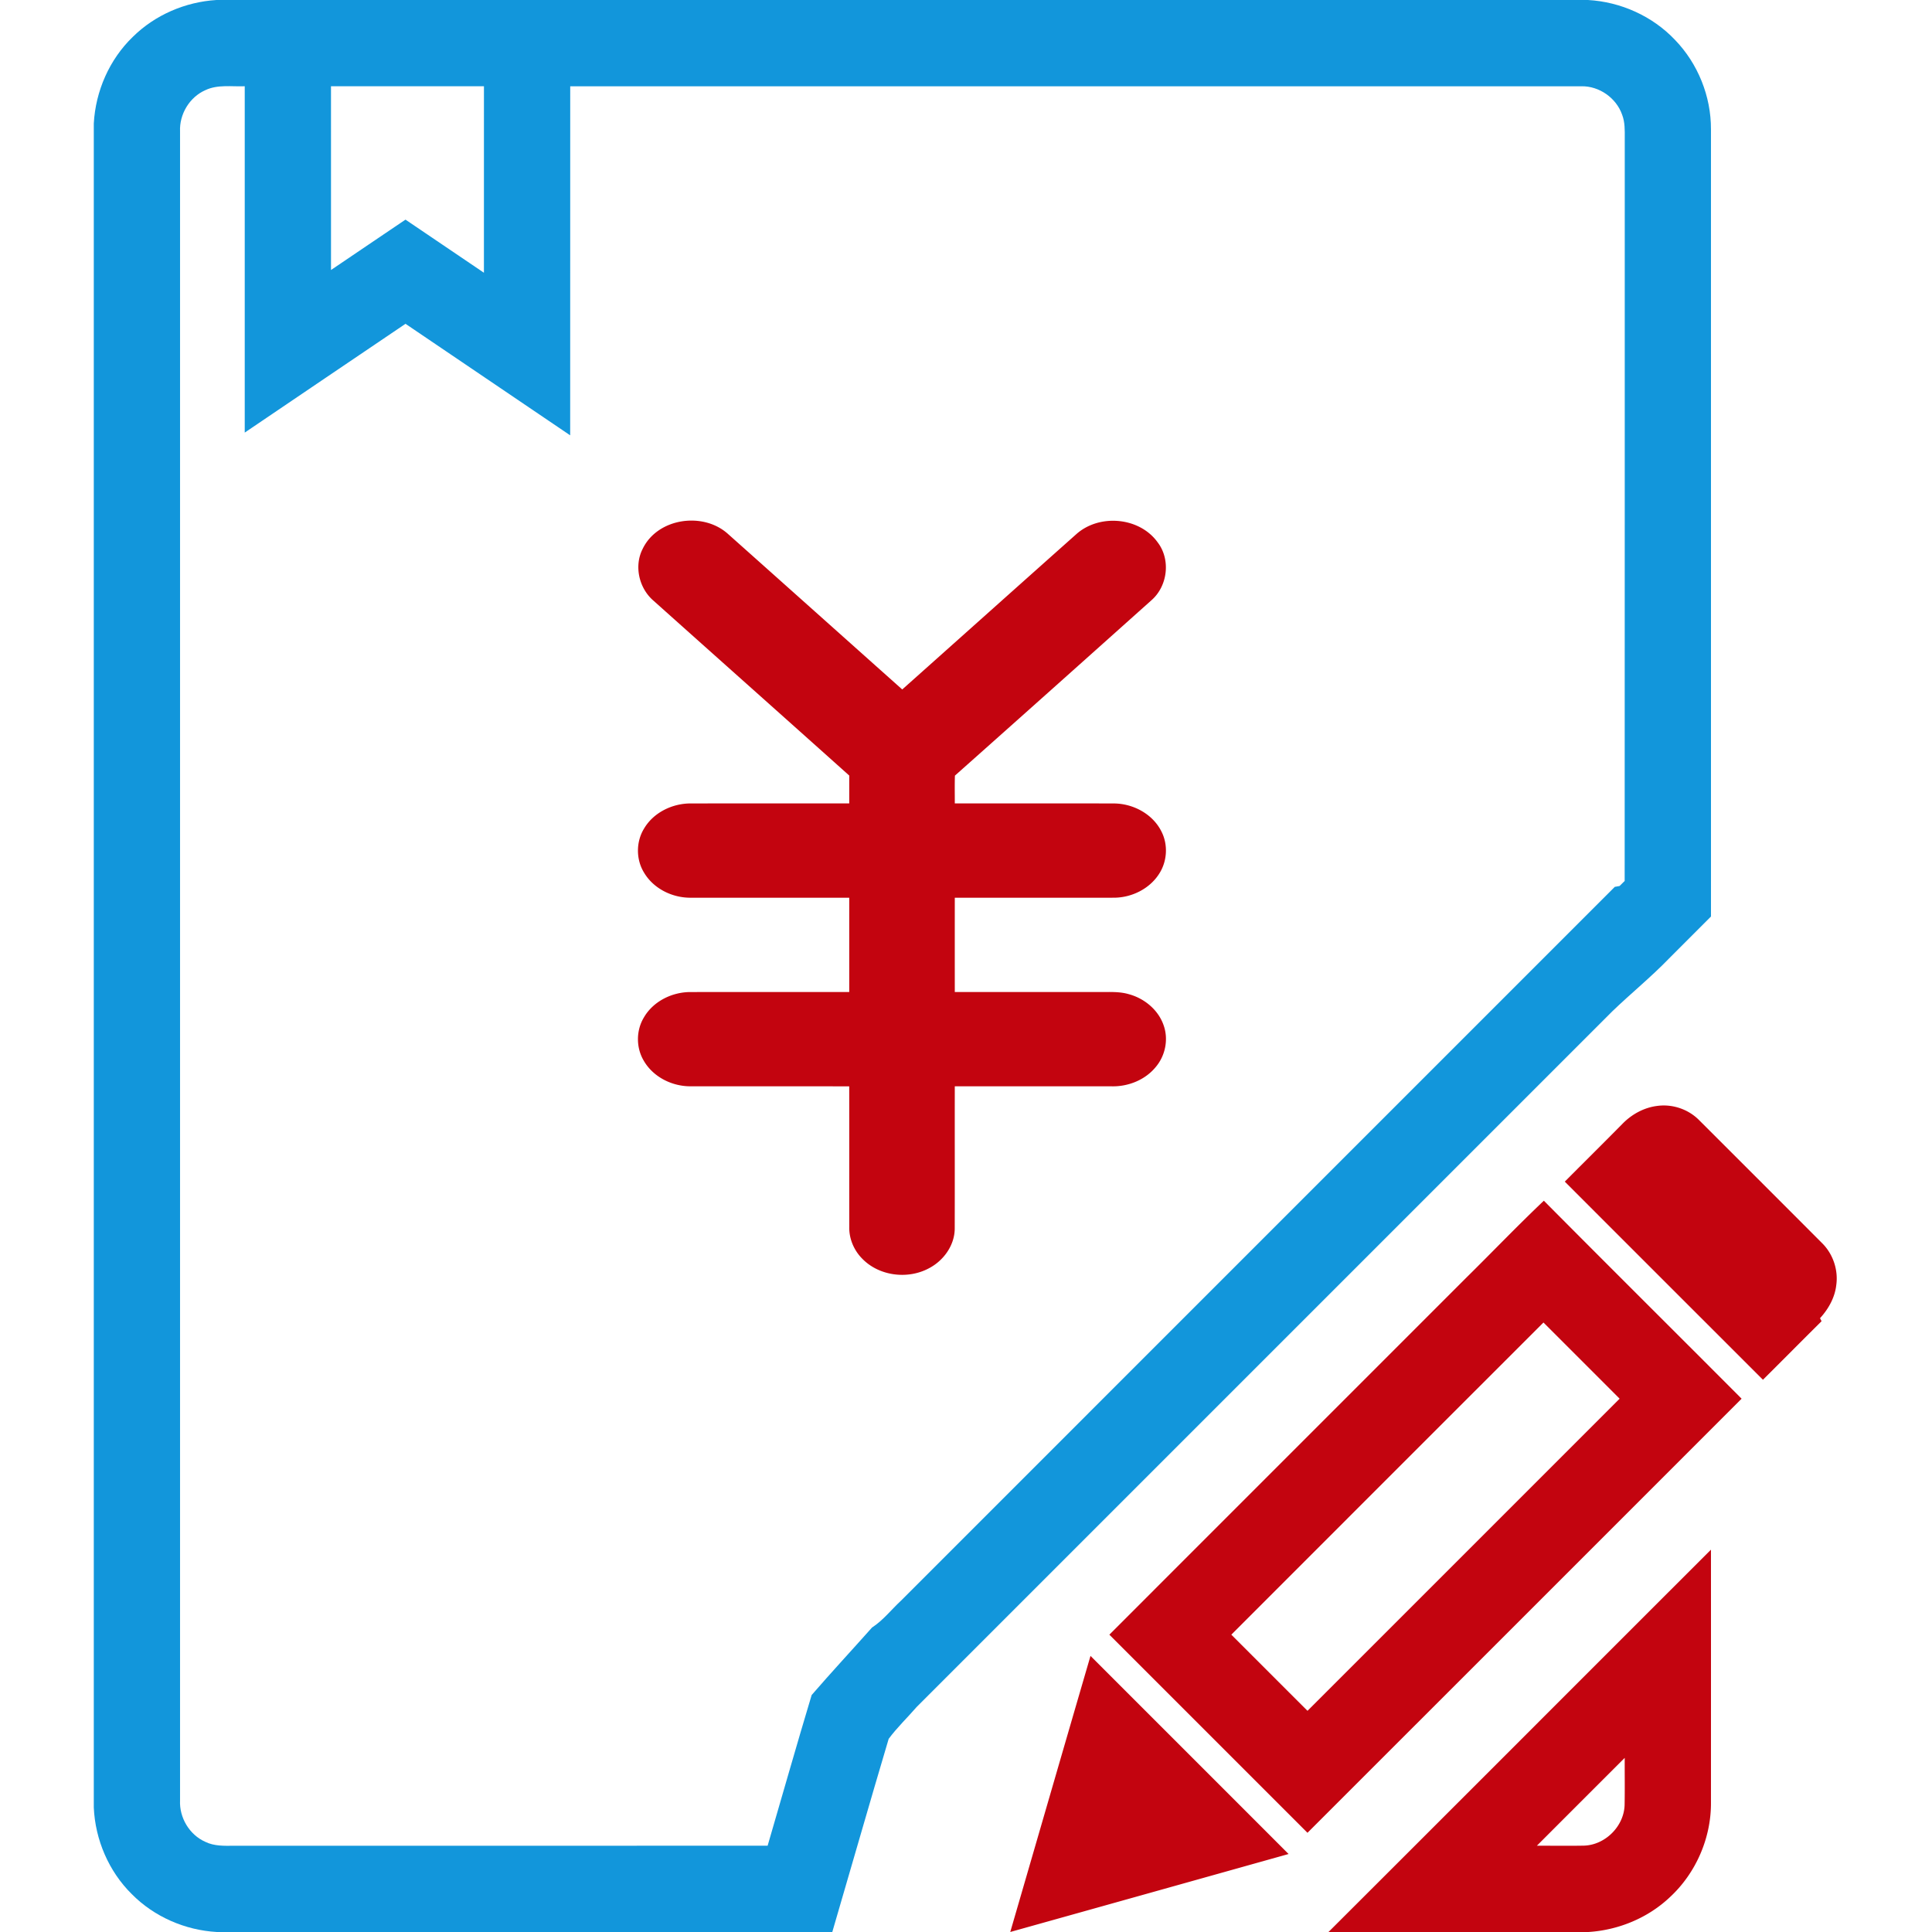
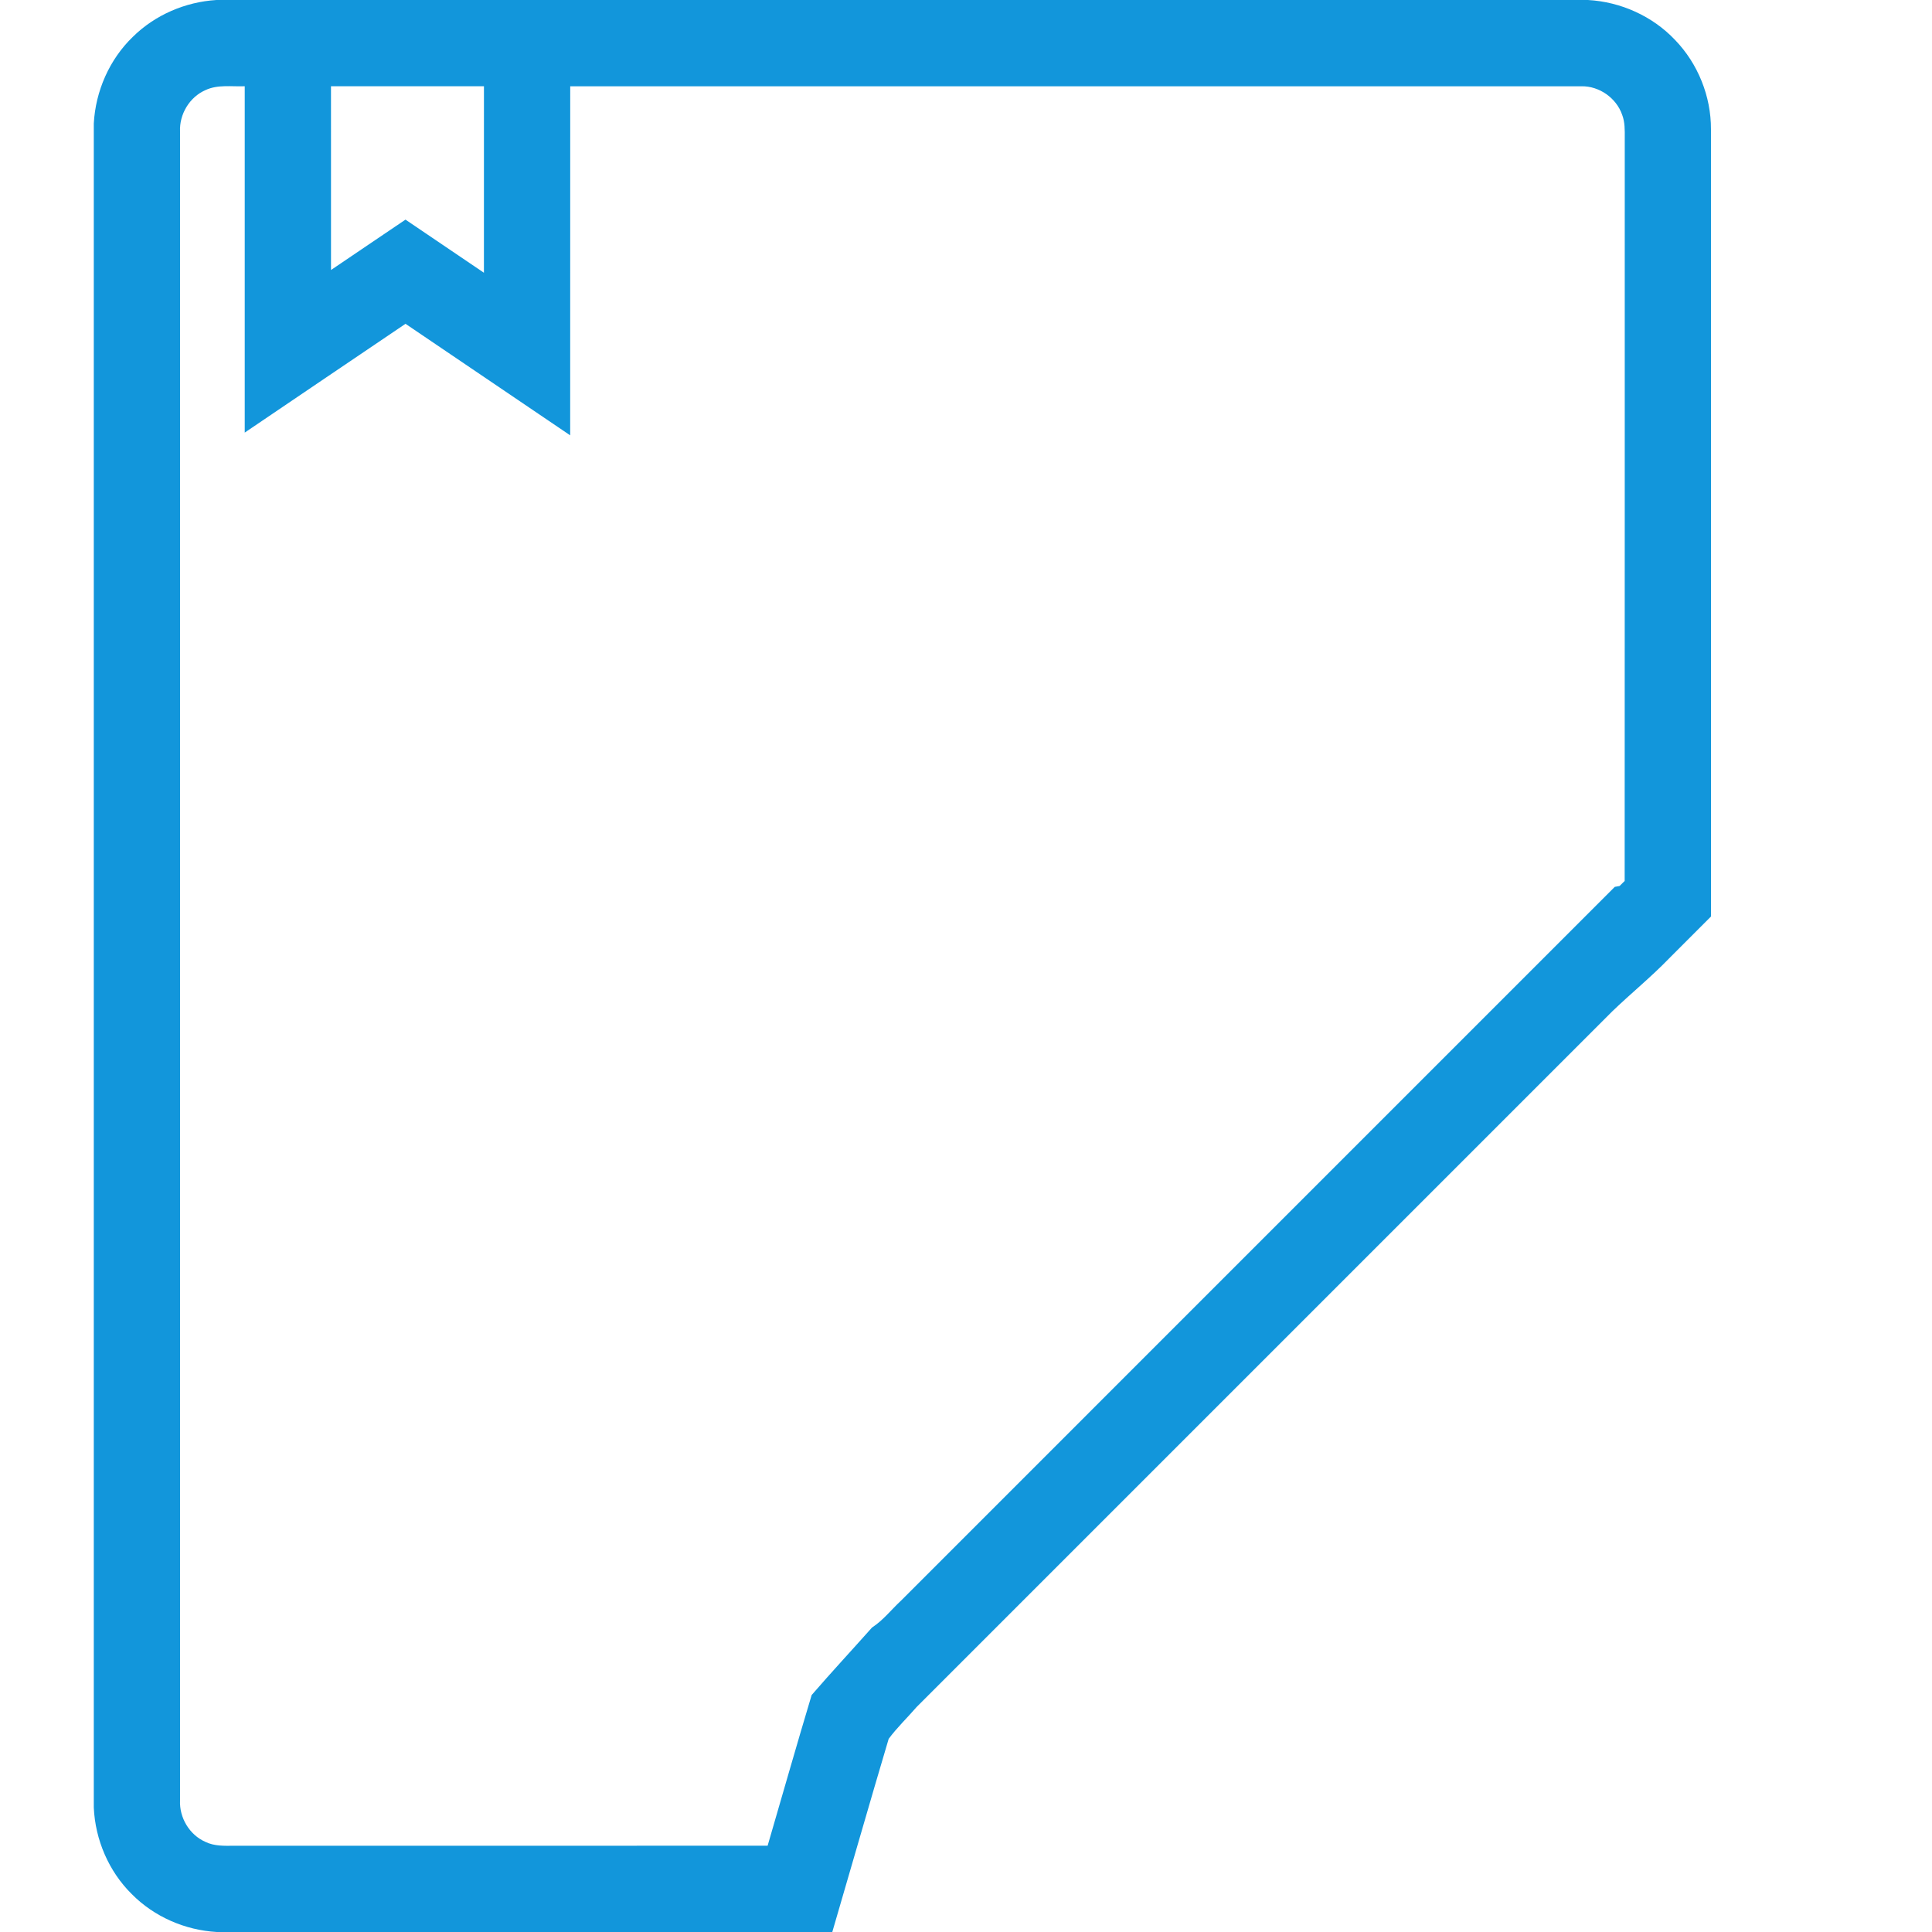
<svg xmlns="http://www.w3.org/2000/svg" t="1749620431565" class="icon" viewBox="0 0 1024 1024" version="1.1" p-id="4905" data-spm-anchor-id="a313x.search_index.0.i18.7cc93a815CtBON" width="200" height="200">
  <path d="M114.697 0h726.949c17.349 0.96 34.251 8.549 46.194 21.2 12.114 12.549 19.074 29.874 19.006 47.314 0.023 139.086 0.011 278.171 0.011 417.246-7.406 7.451-14.857 14.857-22.274 22.297-9.554 9.886-20.263 18.537-30.149 28.08C731.589 658.983 608.743 781.84 485.886 904.686c-4.903 5.68-10.411 10.914-14.869 16.937-10.137 34.069-19.886 68.263-29.886 102.377H114.891c-16.789-0.96-33.177-8.08-45.017-20.057C57.657 991.909 50.48 975.143 49.714 958.046V65.429c0.937-17.154 8.274-33.931 20.686-45.897C82.16 7.909 98.229 1.017 114.697 0m-5.817 47.771C100.469 51.451 95.017 60.537 95.429 69.68v884.617c-0.423 9.109 4.983 18.183 13.36 21.897 4.731 2.343 10.126 2.149 15.257 2.091 94.274-0.023 188.537 0.034 282.811-0.023 7.783-26.617 15.349-53.314 23.337-79.863 10.457-12.091 21.36-23.817 31.989-35.771 5.897-3.829 10.251-9.509 15.383-14.263C603.657 722.263 729.771 596.171 855.863 470.057l2.537-0.457c0.891-0.903 1.794-1.794 2.709-2.674 0.091-131.269 0-262.526 0.046-393.783 0.023-4.16 0.126-8.446-1.406-12.377-3.097-8.846-12.103-15.189-21.497-15.04-178.674-0.023-357.349-0.011-536.023 0-0.023 61.669 0.011 123.337-0.023 185.006-29.097-19.703-58.194-39.394-87.28-59.109-28.434 19.166-56.789 38.457-85.211 57.657-0.011-61.189 0.011-122.377 0-183.566-6.949 0.274-14.331-1.029-20.834 2.057M175.429 45.714c0 32.469-0.011 64.926 0.011 97.394 13.177-8.869 26.286-17.84 39.474-26.697 13.863 9.371 27.714 18.777 41.577 28.149 0.023-32.949 0.011-65.897 0.011-98.834C229.474 45.714 202.457 45.714 175.429 45.714z" p-id="4906" data-spm-anchor-id="a313x.search_index.0.i17.7cc93a815CtBON" class="selected" fill="#1296db" />
-   <path d="M340.606 290.949c7.909-16.469 32.206-19.886 45.371-7.829 30.766 27.406 61.474 54.88 92.229 82.309 30.789-27.44 61.509-54.949 92.309-82.354 12.217-10.869 33.509-9.029 43.097 4.423 6.971 9.143 5.28 23.131-3.314 30.64-34.686 31.029-69.383 62.046-104.171 92.96-0.171 4.903-0.046 9.817-0.069 14.731 28.069 0.023 56.149-0.046 84.217 0.023 10.263 0.011 20.731 5.566 25.349 14.937 3.406 6.709 3.051 15.074-0.766 21.543-4.971 8.514-14.834 13.486-24.583 13.474-28.069 0.023-56.149-0.011-84.217 0.011-0.011 16.651-0.011 33.303 0 49.966 25.771 0.023 51.543 0 77.314 0.011 4.937 0.023 9.989-0.286 14.789 1.109 8.4 2.217 15.931 8.446 18.686 16.823 2.48 7.269 0.789 15.669-4.08 21.566-5.589 7.017-14.686 10.686-23.554 10.48H506.057c-0.046 25.2 0.034 50.4-0.034 75.6-0.137 8.846-6 16.869-13.703 20.857-11.269 6.034-26.457 4.114-35.394-5.177-4.331-4.4-6.926-10.503-6.8-16.686-0.023-24.869 0.011-49.726-0.023-74.583-27.966-0.034-55.943 0.011-83.909-0.023-9.886 0.103-19.977-4.869-24.983-13.554-4.103-6.869-4.114-15.92-0.023-22.789 4.971-8.731 15.097-13.691 24.983-13.611 27.977-0.046 55.954 0.011 83.943-0.023 0.011-16.651-0.011-33.303 0-49.954-27.954-0.046-55.92 0-83.886-0.023-9.783 0.126-19.783-4.731-24.846-13.257-4.343-7.006-4.331-16.389-0.011-23.406 5.063-8.571 15.097-13.383 24.903-13.303 27.943-0.034 55.897 0.011 83.84-0.023 0.011-4.926-0.011-9.84 0.011-14.754-34.571-30.96-69.257-61.817-103.851-92.766-7.6-6.594-10.286-18.297-5.669-27.349zM860.069 595.509c4.869-4.949 11.291-8.469 18.217-9.337 8.08-1.143 16.583 1.726 22.309 7.554 21.726 21.691 43.44 43.394 65.12 65.131 5.806 5.726 8.686 14.206 7.543 22.297-0.754 6.64-4.16 12.651-8.606 17.52 0.206 0.4 0.606 1.2 0.811 1.6-10.389 10.32-20.697 20.709-31.063 31.029-35.017-34.994-70.034-70-105.029-105.017 10.217-10.274 20.526-20.457 30.697-30.777zM777.189 677.177c13.737-13.543 27.097-27.497 41.086-40.777 34.823 35.086 69.909 69.92 104.811 104.937-76.674 76.709-153.383 153.394-230.091 230.08-35.006-35.006-70.011-70-105.006-105.006 63.04-63.097 126.137-126.149 189.2-189.234M652.629 866.411c13.463 13.451 26.903 26.926 40.377 40.354 55.154-55.131 110.297-110.274 165.429-165.429-13.44-13.474-26.903-26.914-40.366-40.377a564524.571 564524.571 0 0 0-165.44 165.451zM704.126 1024c67.634-67.486 135.12-135.12 202.72-202.64 0.023 44.697 0.011 89.406 0 134.103 0.103 18.754-7.989 37.337-21.76 50.069-11.634 11.017-27.234 17.463-43.189 18.469H704.126m110.446-45.726c8.297-0.034 16.594 0.103 24.891-0.046 11.314-0.309 21.303-10.251 21.611-21.566 0.16-8.32 0.023-16.64 0.057-24.949-15.52 15.509-31.051 31.029-46.56 46.56zM535.463 1023.989c14.183-48.777 28.297-97.577 42.526-146.331 34.983 35.006 70.011 69.977 104.983 105.006-49.166 13.794-98.331 27.577-147.509 41.326z" p-id="4907" data-spm-anchor-id="a313x.search_index.0.i16.7cc93a815CtBON" class="" fill="#c3040f" />
</svg>